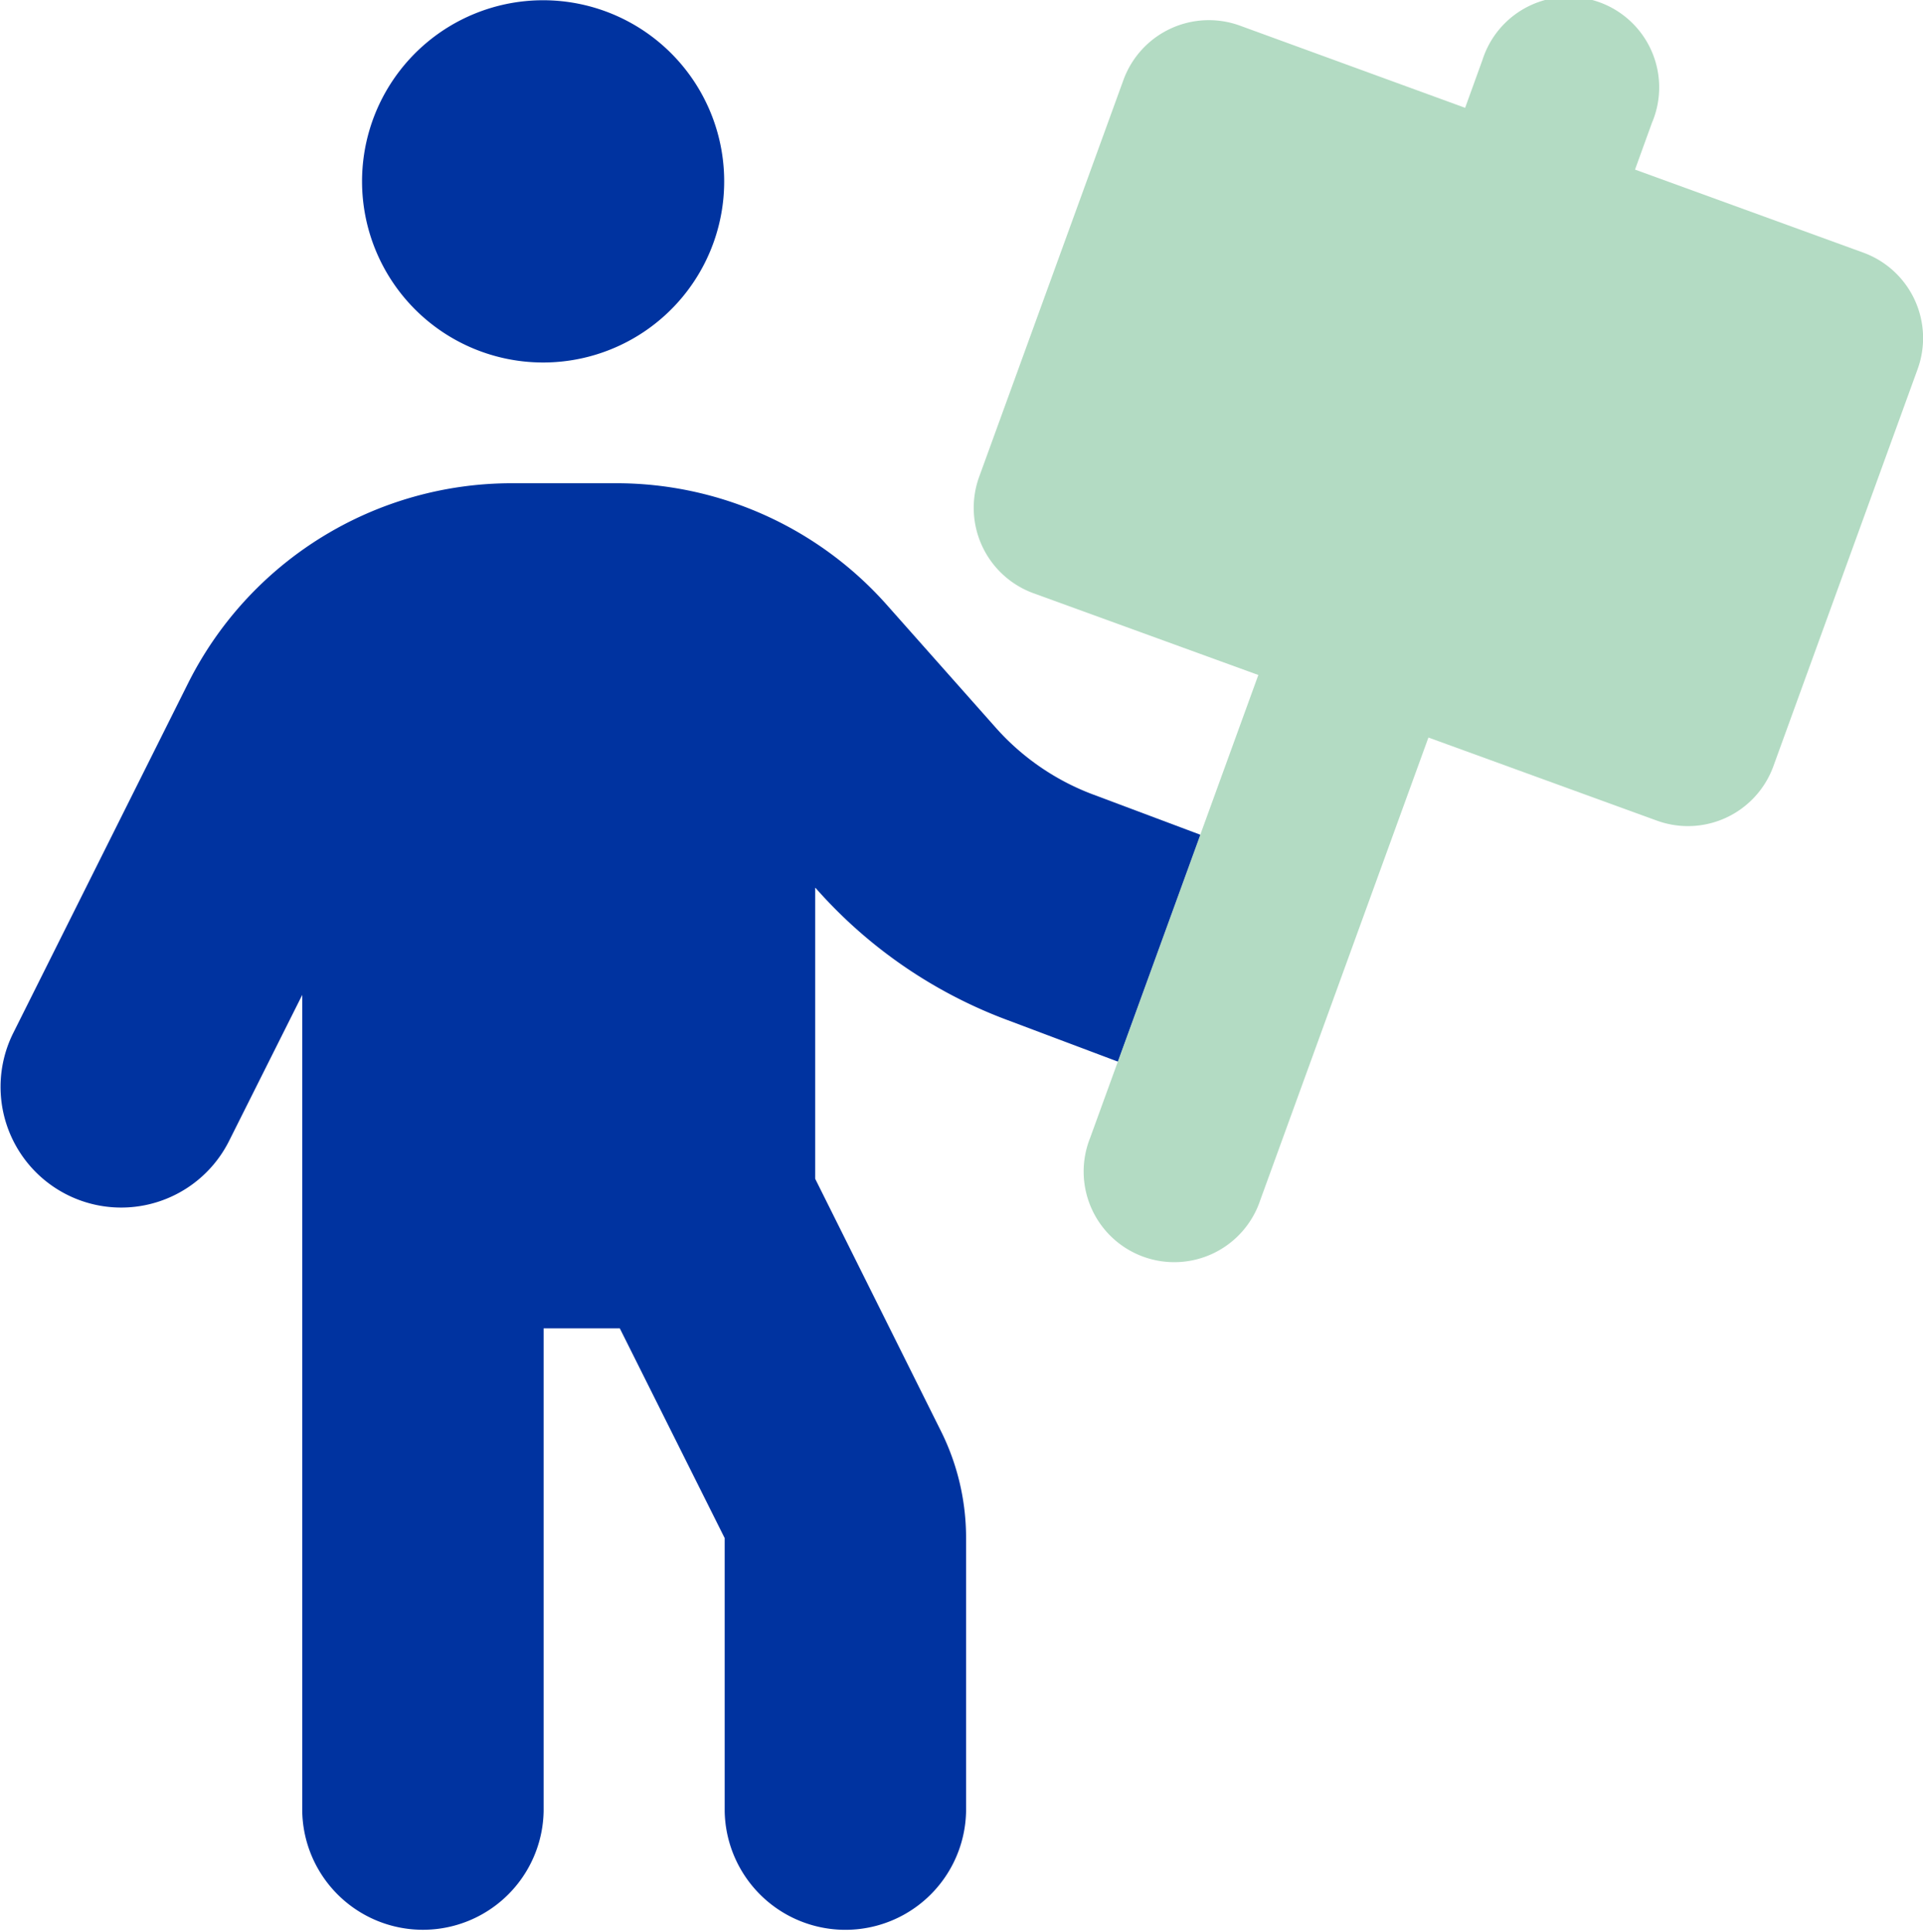
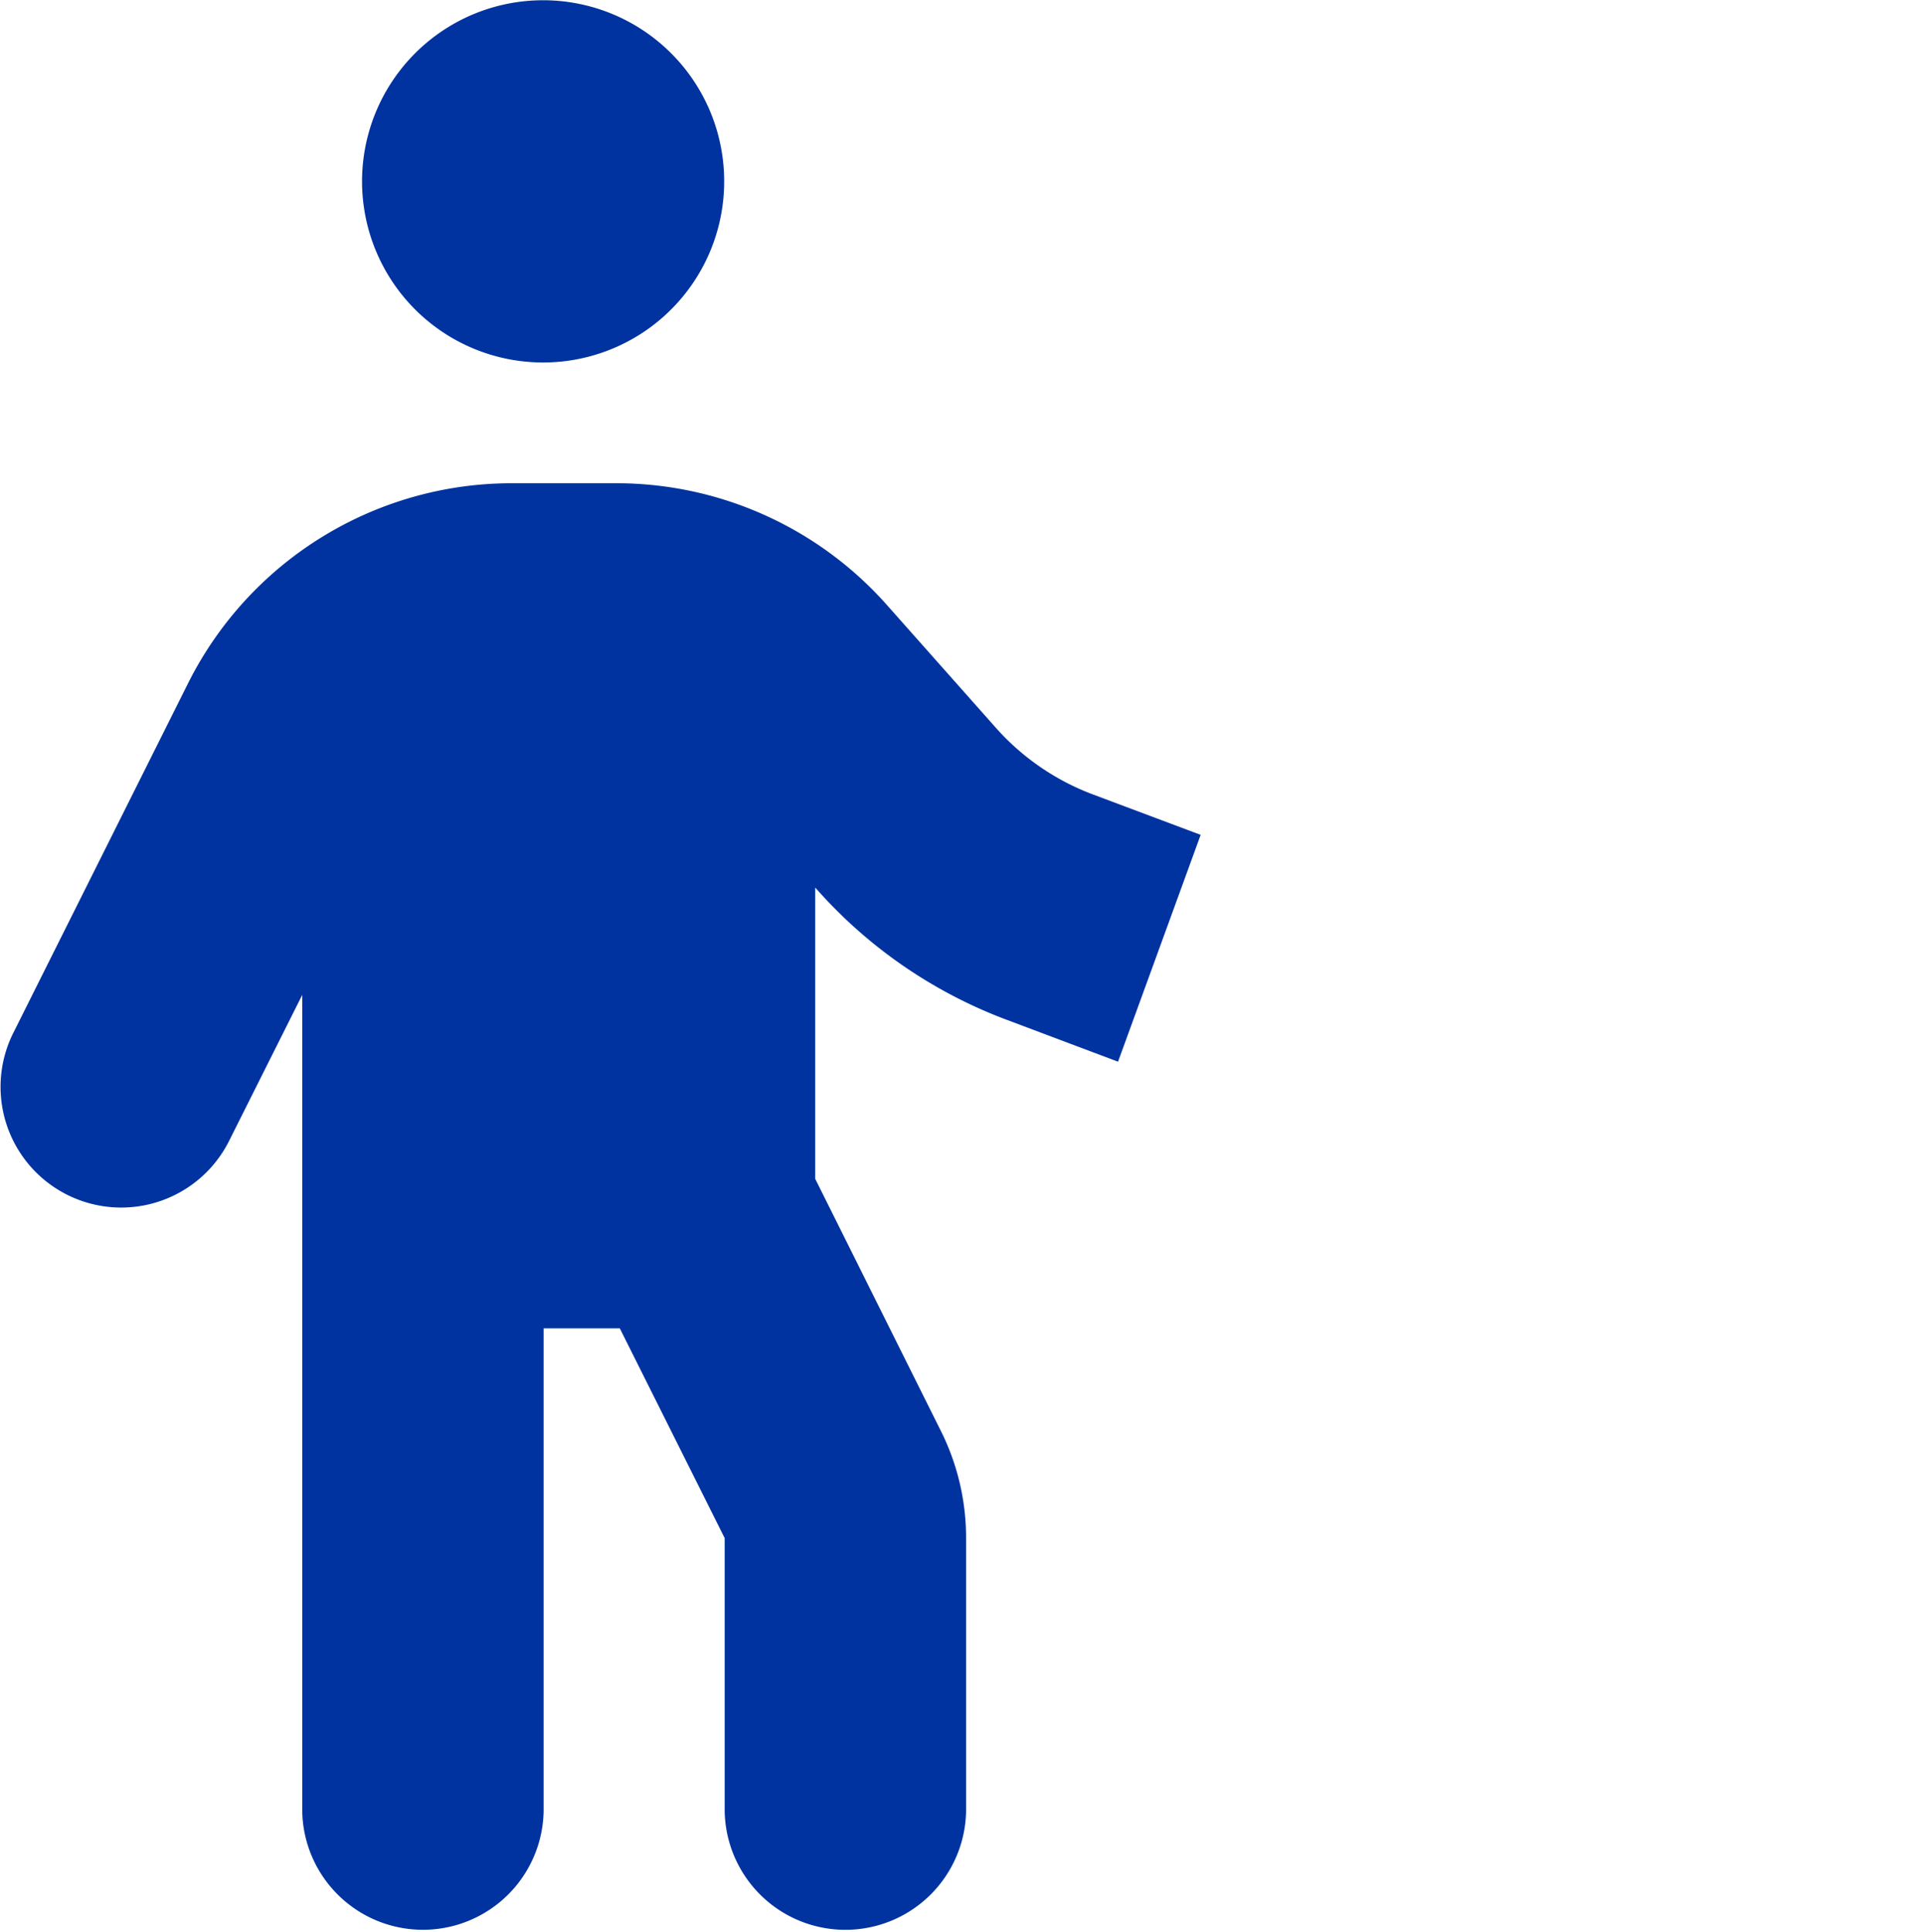
<svg xmlns="http://www.w3.org/2000/svg" width="46.262" height="46.466" viewBox="0 0 46.262 46.466">
  <path fill="#0033a0" d="m28.885 20.079-2.613-.98a5.9 5.9 0 0 1-2.3-1.579l-2.641-2.976a8.7 8.7 0 0 0-6.515-2.922h-2.5a8.71 8.71 0 0 0-7.795 4.818l-4.2 8.4a2.902 2.902 0 0 0 5.19 2.6l1.76-3.512v19.634a2.904 2.904 0 0 0 5.807 0V31.948h1.833l2.523 5.045v6.57a2.904 2.904 0 0 0 5.807 0v-6.57a5.75 5.75 0 0 0-.617-2.6l-3.013-6.043v-7.001l.027.027a11.5 11.5 0 0 0 4.6 3.158l2.659 1 1.987-5.454ZM13.066 8.718A4.356 4.356 0 1 0 8.71 4.363a4.356 4.356 0 0 0 4.356 4.355" data-name="Path 5373" />
-   <path fill="#b3dbc3" d="M39.752 2.929a2.177 2.177 0 1 0-4.088-1.488l-.417 1.152L29.825.615a2.187 2.187 0 0 0-2.795 1.3l-3.475 9.555a2.187 2.187 0 0 0 1.3 2.795l5.417 1.969-4.047 11.134a2.18 2.18 0 1 0 4.092 1.5l4.047-11.13 5.5 2a2.187 2.187 0 0 0 2.795-1.3l3.475-9.564a2.187 2.187 0 0 0-1.3-2.795l-5.5-2 .417-1.152Z" data-name="Path 5374" />
</svg>